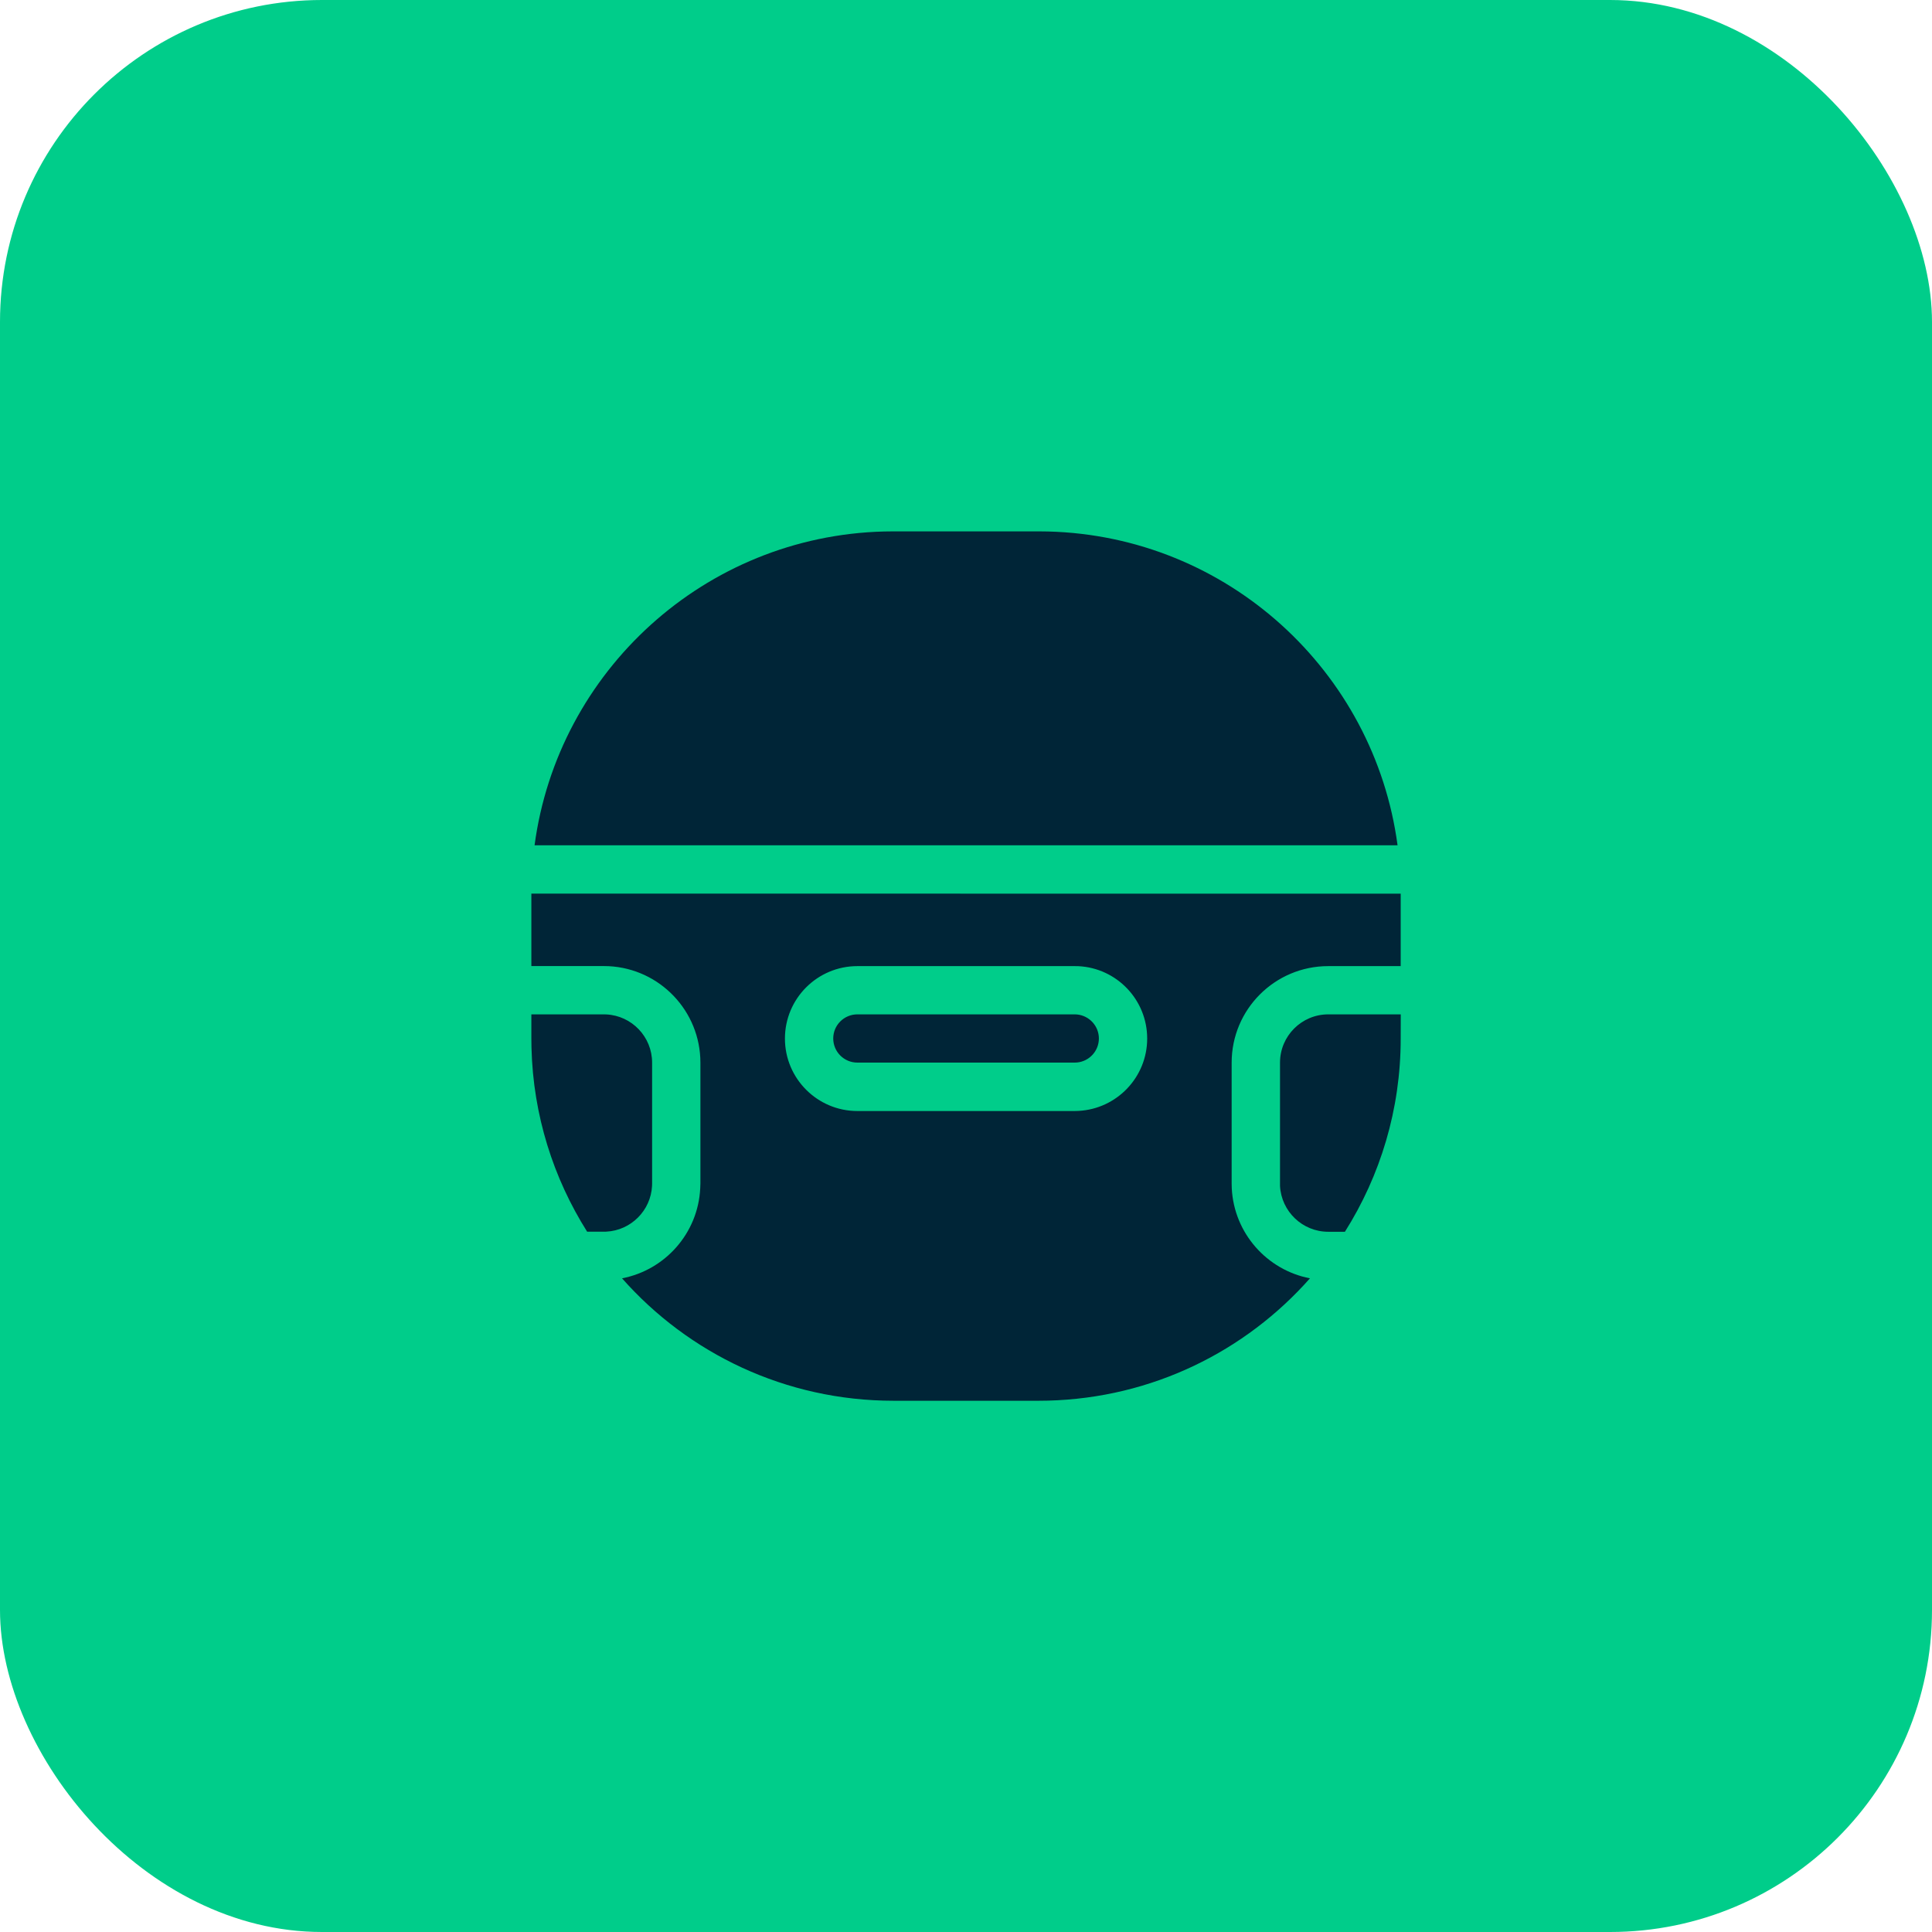
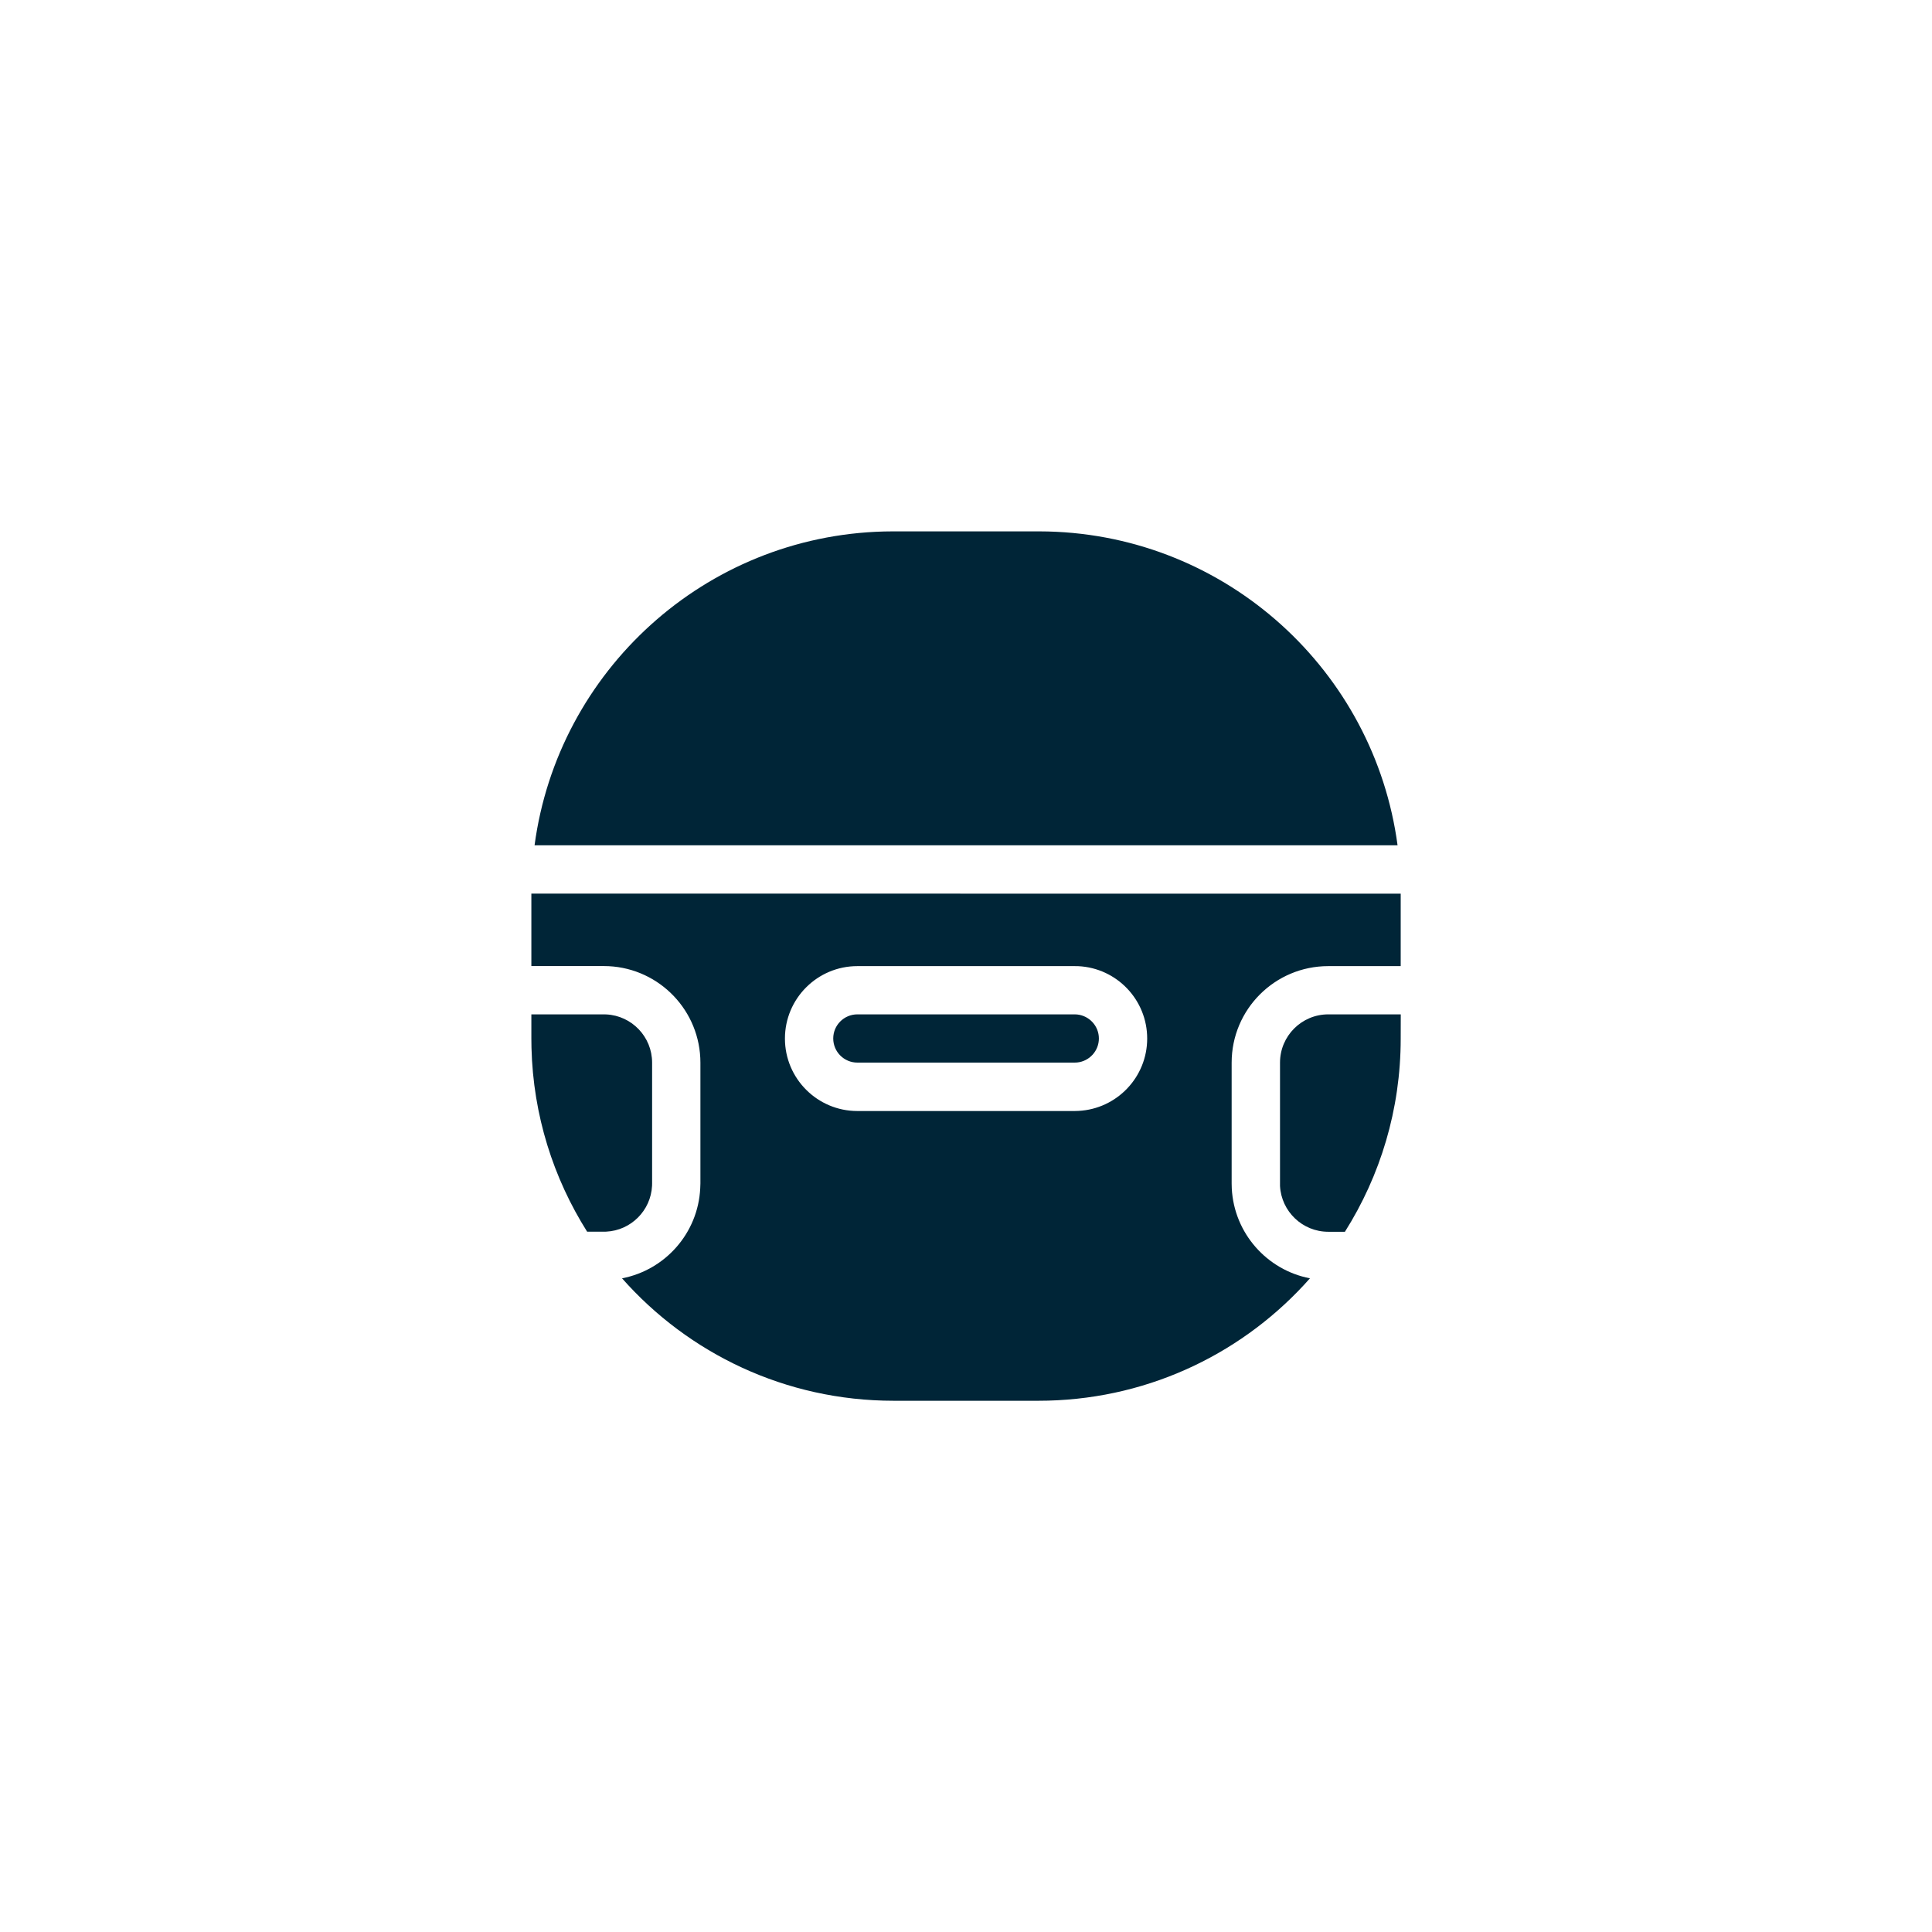
<svg xmlns="http://www.w3.org/2000/svg" width="32" height="32" viewBox="0 0 32 32" fill="none">
-   <rect width="32" height="32" rx="5.333" fill="#00CD8A" />
  <path d="M23.201 16.801H22.001C21.559 16.801 21.201 17.159 21.201 17.601V19.602L21.201 19.643C21.223 20.065 21.573 20.402 22 20.402H22.276C22.861 19.475 23.2 18.378 23.2 17.202L23.201 16.801ZM18.201 17.201C18.201 16.994 18.043 16.824 17.841 16.803L17.8 16.801H14.201C13.98 16.801 13.801 16.98 13.801 17.2C13.801 17.421 13.98 17.6 14.201 17.6H17.8L17.841 17.598C18.043 17.578 18.201 17.407 18.201 17.2V17.201ZM14.646 8.803C11.674 8.878 9.239 11.116 8.854 14.001H23.148C22.763 11.116 20.328 8.878 17.356 8.803L17.201 8.801H14.801L14.646 8.803ZM8.803 17.355C8.831 18.474 9.166 19.515 9.725 20.401H10.001L10.042 20.4C10.451 20.379 10.779 20.051 10.8 19.642L10.801 19.601V17.601C10.801 17.173 10.465 16.823 10.042 16.802L10.001 16.801H8.801V17.201L8.803 17.355ZM19.001 17.201C19.001 17.843 18.497 18.367 17.863 18.4L17.801 18.402H14.201C13.539 18.402 13.001 17.864 13.001 17.202C13.001 16.539 13.539 16.002 14.201 16.002H17.801L17.863 16.003C18.497 16.035 19.001 16.559 19.001 17.202V17.201ZM8.801 14.801V16.001H10.001L10.083 16.003C10.929 16.046 11.601 16.745 11.601 17.602V19.602L11.598 19.683C11.561 20.427 11.016 21.036 10.303 21.173C11.402 22.417 13.01 23.201 14.801 23.201H17.201L17.355 23.199C19.084 23.155 20.63 22.381 21.697 21.173C20.985 21.036 20.44 20.427 20.402 19.683L20.4 19.602V17.601C20.4 16.718 21.116 16.002 22 16.002H23.2V14.802L8.801 14.801Z" fill="#002537" />
</svg>